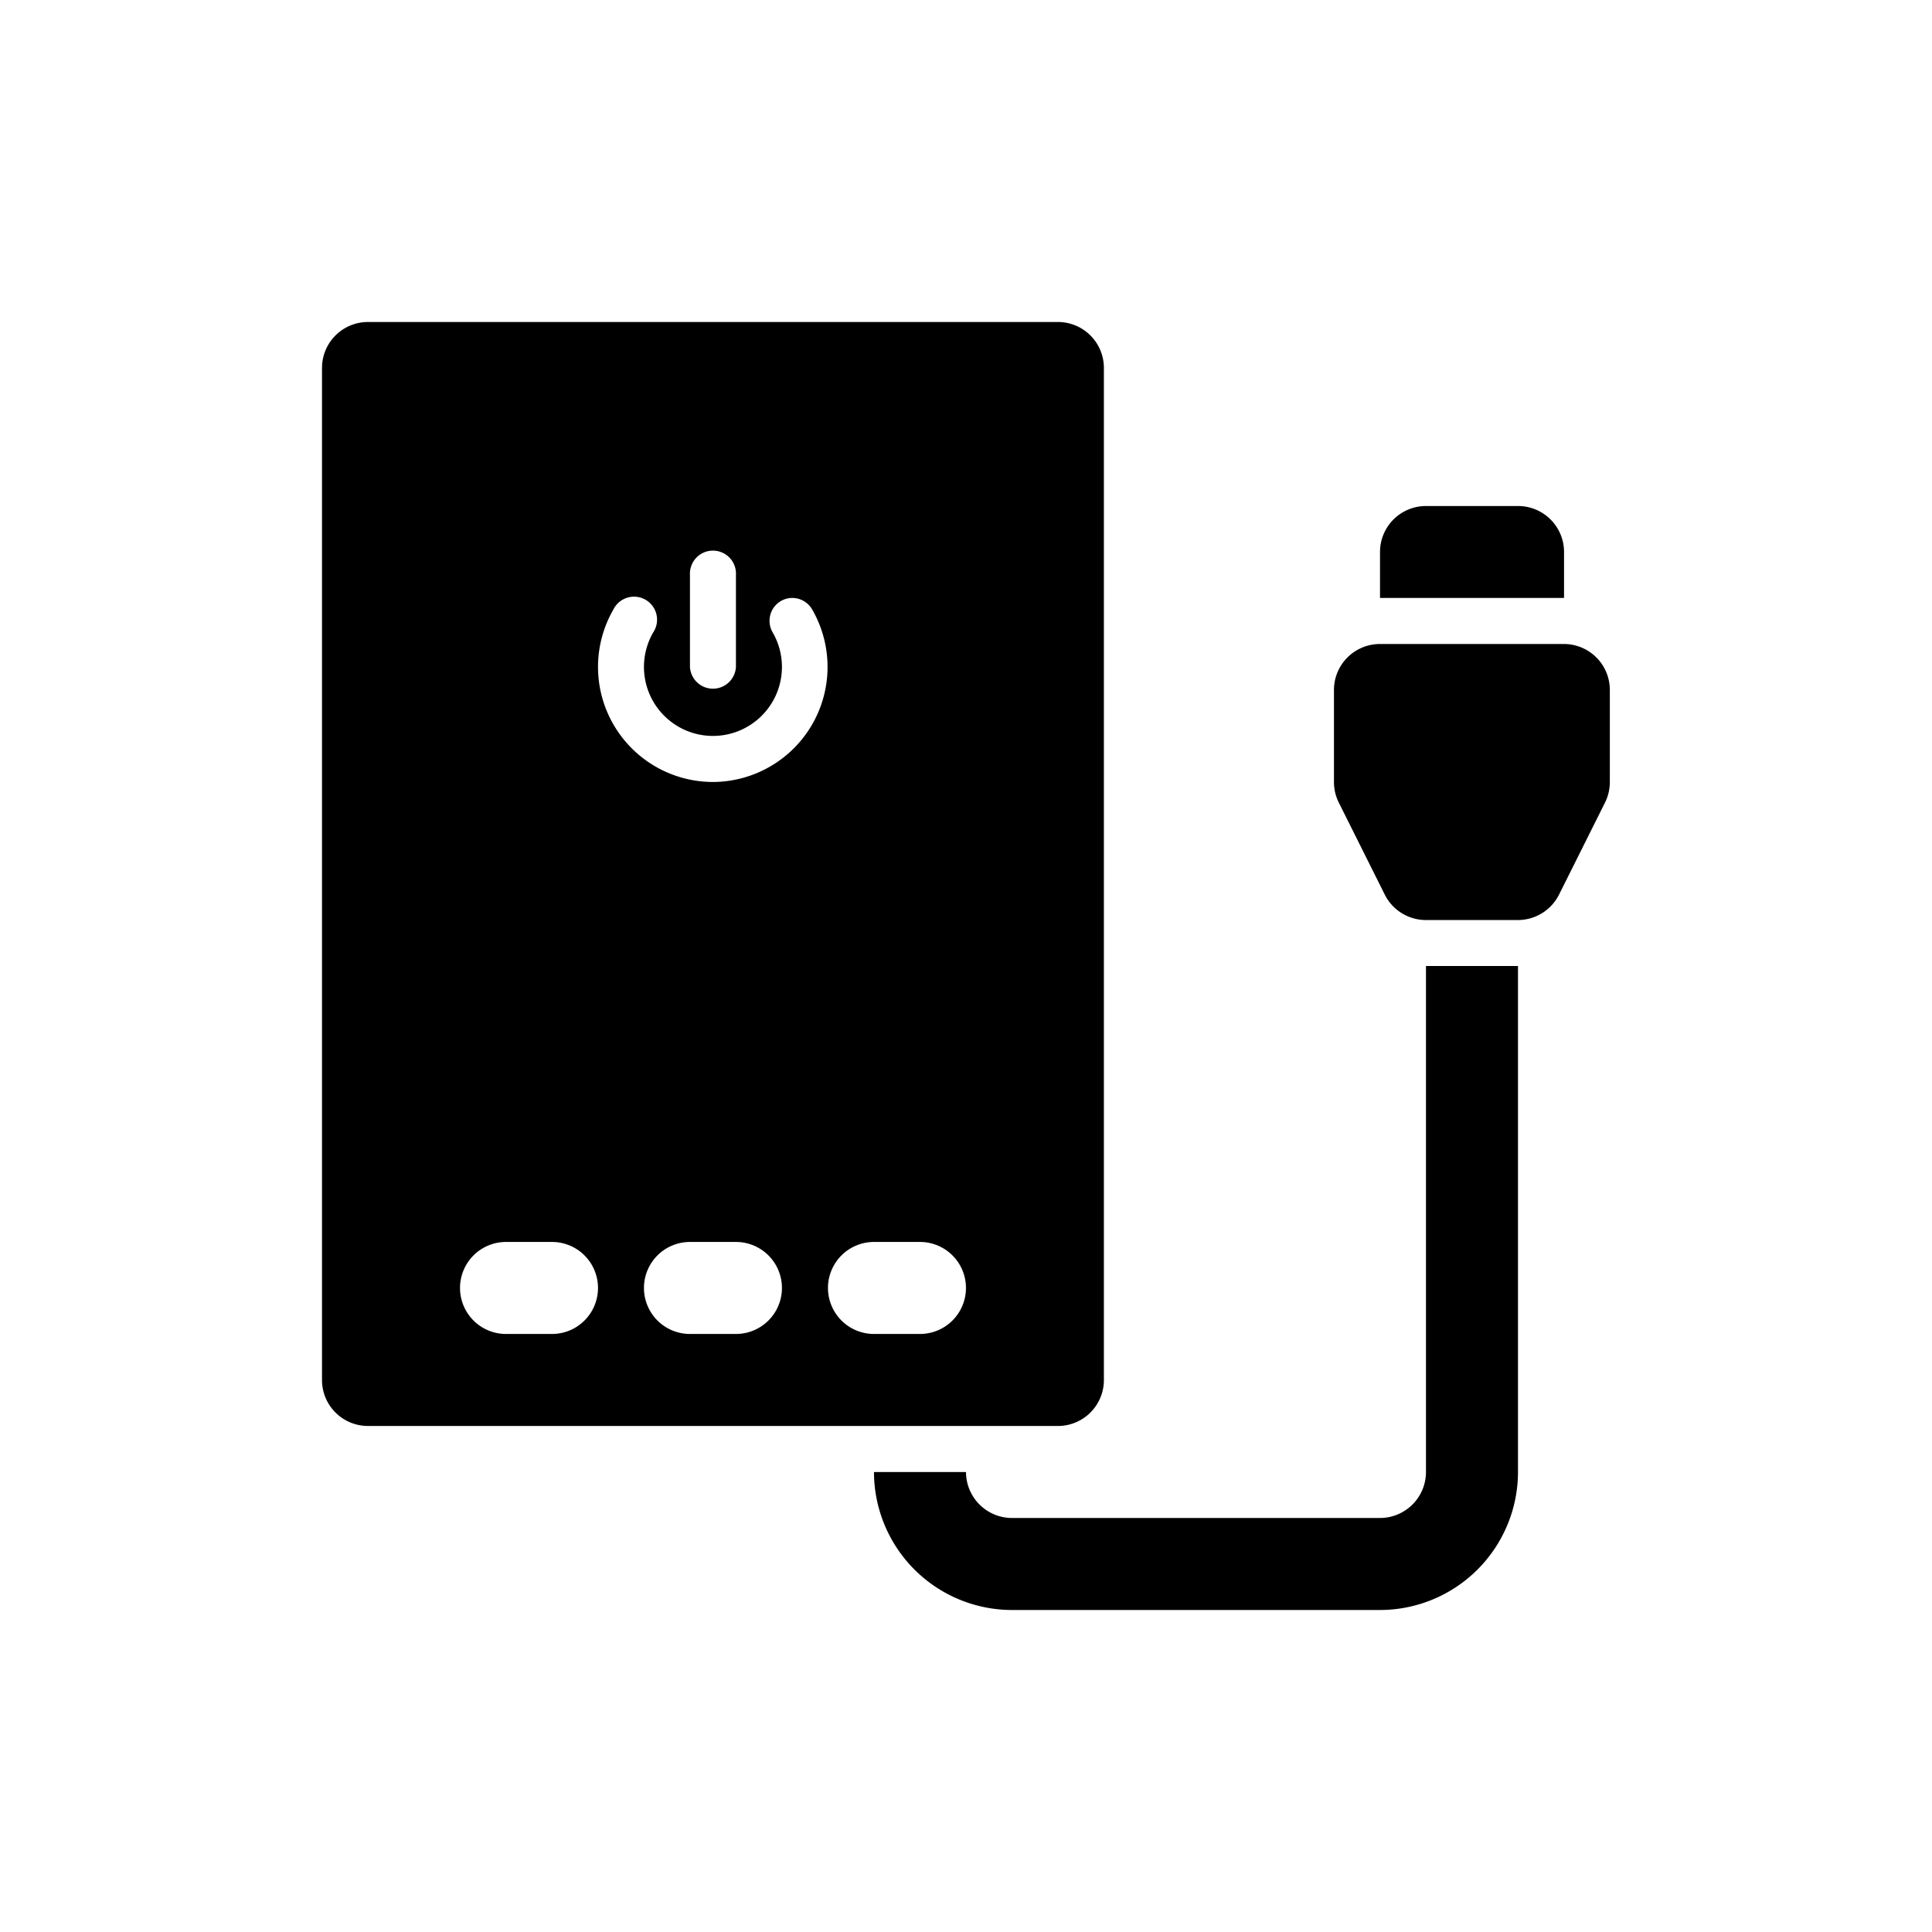
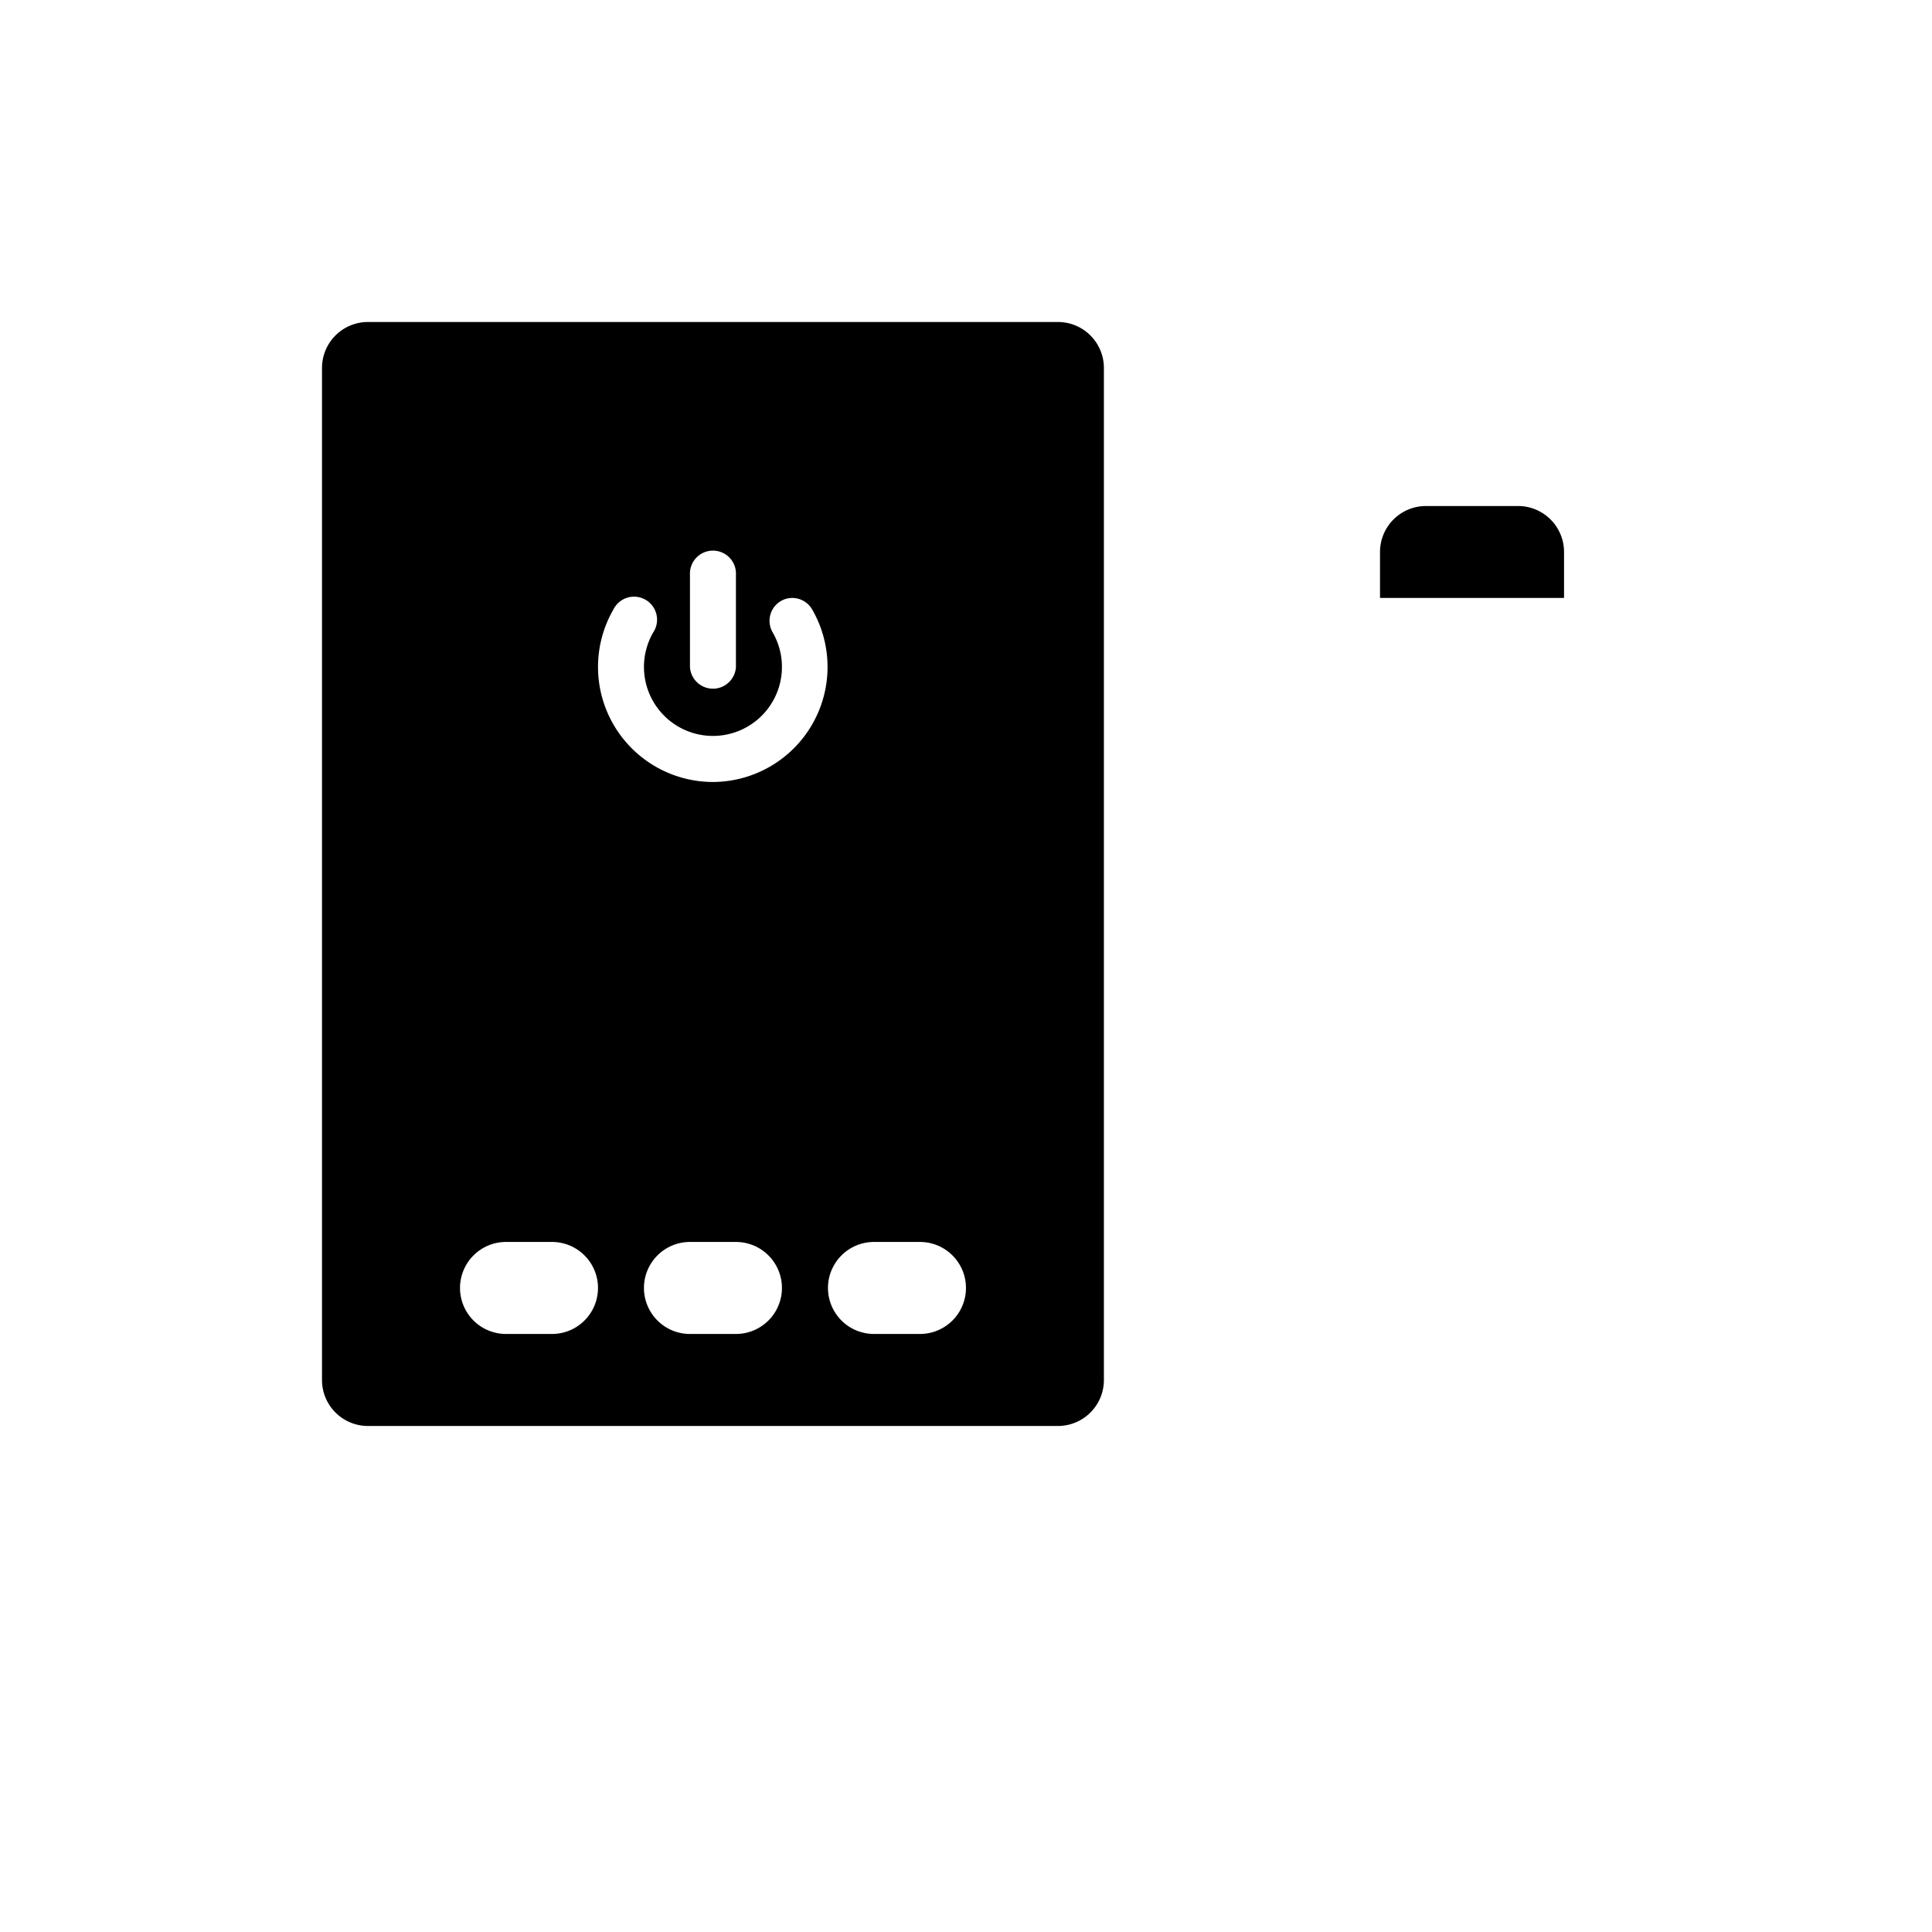
<svg xmlns="http://www.w3.org/2000/svg" width="24" height="24" viewBox="0 0 24 24">
  <g id="power_backup" data-name="power backup" transform="translate(-235 -11926)">
-     <rect id="Rectangle_9862" data-name="Rectangle 9862" width="24" height="24" transform="translate(235 11926)" fill="none" />
    <g id="Group_53358" data-name="Group 53358" transform="translate(237 11928)">
      <g id="_x32_0" transform="translate(2 2)">
        <path id="Path_77853" data-name="Path 77853" d="M11.143,2H2.571A.571.571,0,0,0,2,2.571V15.143a.571.571,0,0,0,.571.571h8.571a.571.571,0,0,0,.571-.571V2.571A.571.571,0,0,0,11.143,2ZM6.571,5.143a.286.286,0,1,1,.571,0V6.286a.286.286,0,0,1-.571,0ZM4.857,14.571H4.286a.571.571,0,1,1,0-1.143h.571a.571.571,0,1,1,0,1.143Zm2.286,0H6.571a.571.571,0,0,1,0-1.143h.571a.571.571,0,1,1,0,1.143ZM6.857,7.714A1.429,1.429,0,0,1,5.62,5.571a.286.286,0,1,1,.494.286.857.857,0,1,0,1.485,0,.285.285,0,0,1,.1-.39.282.282,0,0,1,.143-.039.286.286,0,0,1,.247.143A1.429,1.429,0,0,1,6.857,7.714Zm2.571,6.857H8.857a.571.571,0,0,1,0-1.143h.571a.571.571,0,0,1,0,1.143Z" transform="translate(-2 -2)" />
-         <path id="Path_77854" data-name="Path 77854" d="M26.857,9H24.571A.571.571,0,0,0,24,9.571v1.143a.571.571,0,0,0,.06.256l.571,1.143a.572.572,0,0,0,.511.316h1.143a.572.572,0,0,0,.511-.316l.571-1.143a.571.571,0,0,0,.06-.256V9.571A.571.571,0,0,0,26.857,9Z" transform="translate(-11.429 -5)" />
-         <path id="Path_77855" data-name="Path 77855" d="M20.857,16v6.286a.572.572,0,0,1-.571.571H15.714a.572.572,0,0,1-.571-.571H14A1.716,1.716,0,0,0,15.714,24h4.571A1.716,1.716,0,0,0,22,22.286V16Z" transform="translate(-7.143 -8)" />
-         <path id="Path_77856" data-name="Path 77856" d="M27.286,6.571A.571.571,0,0,0,26.714,6H25.571A.571.571,0,0,0,25,6.571v.571h2.286Z" transform="translate(-11.857 -3.714)" />
+         <path id="Path_77856" data-name="Path 77856" d="M27.286,6.571A.571.571,0,0,0,26.714,6H25.571A.571.571,0,0,0,25,6.571v.571h2.286" transform="translate(-11.857 -3.714)" />
      </g>
    </g>
  </g>
</svg>